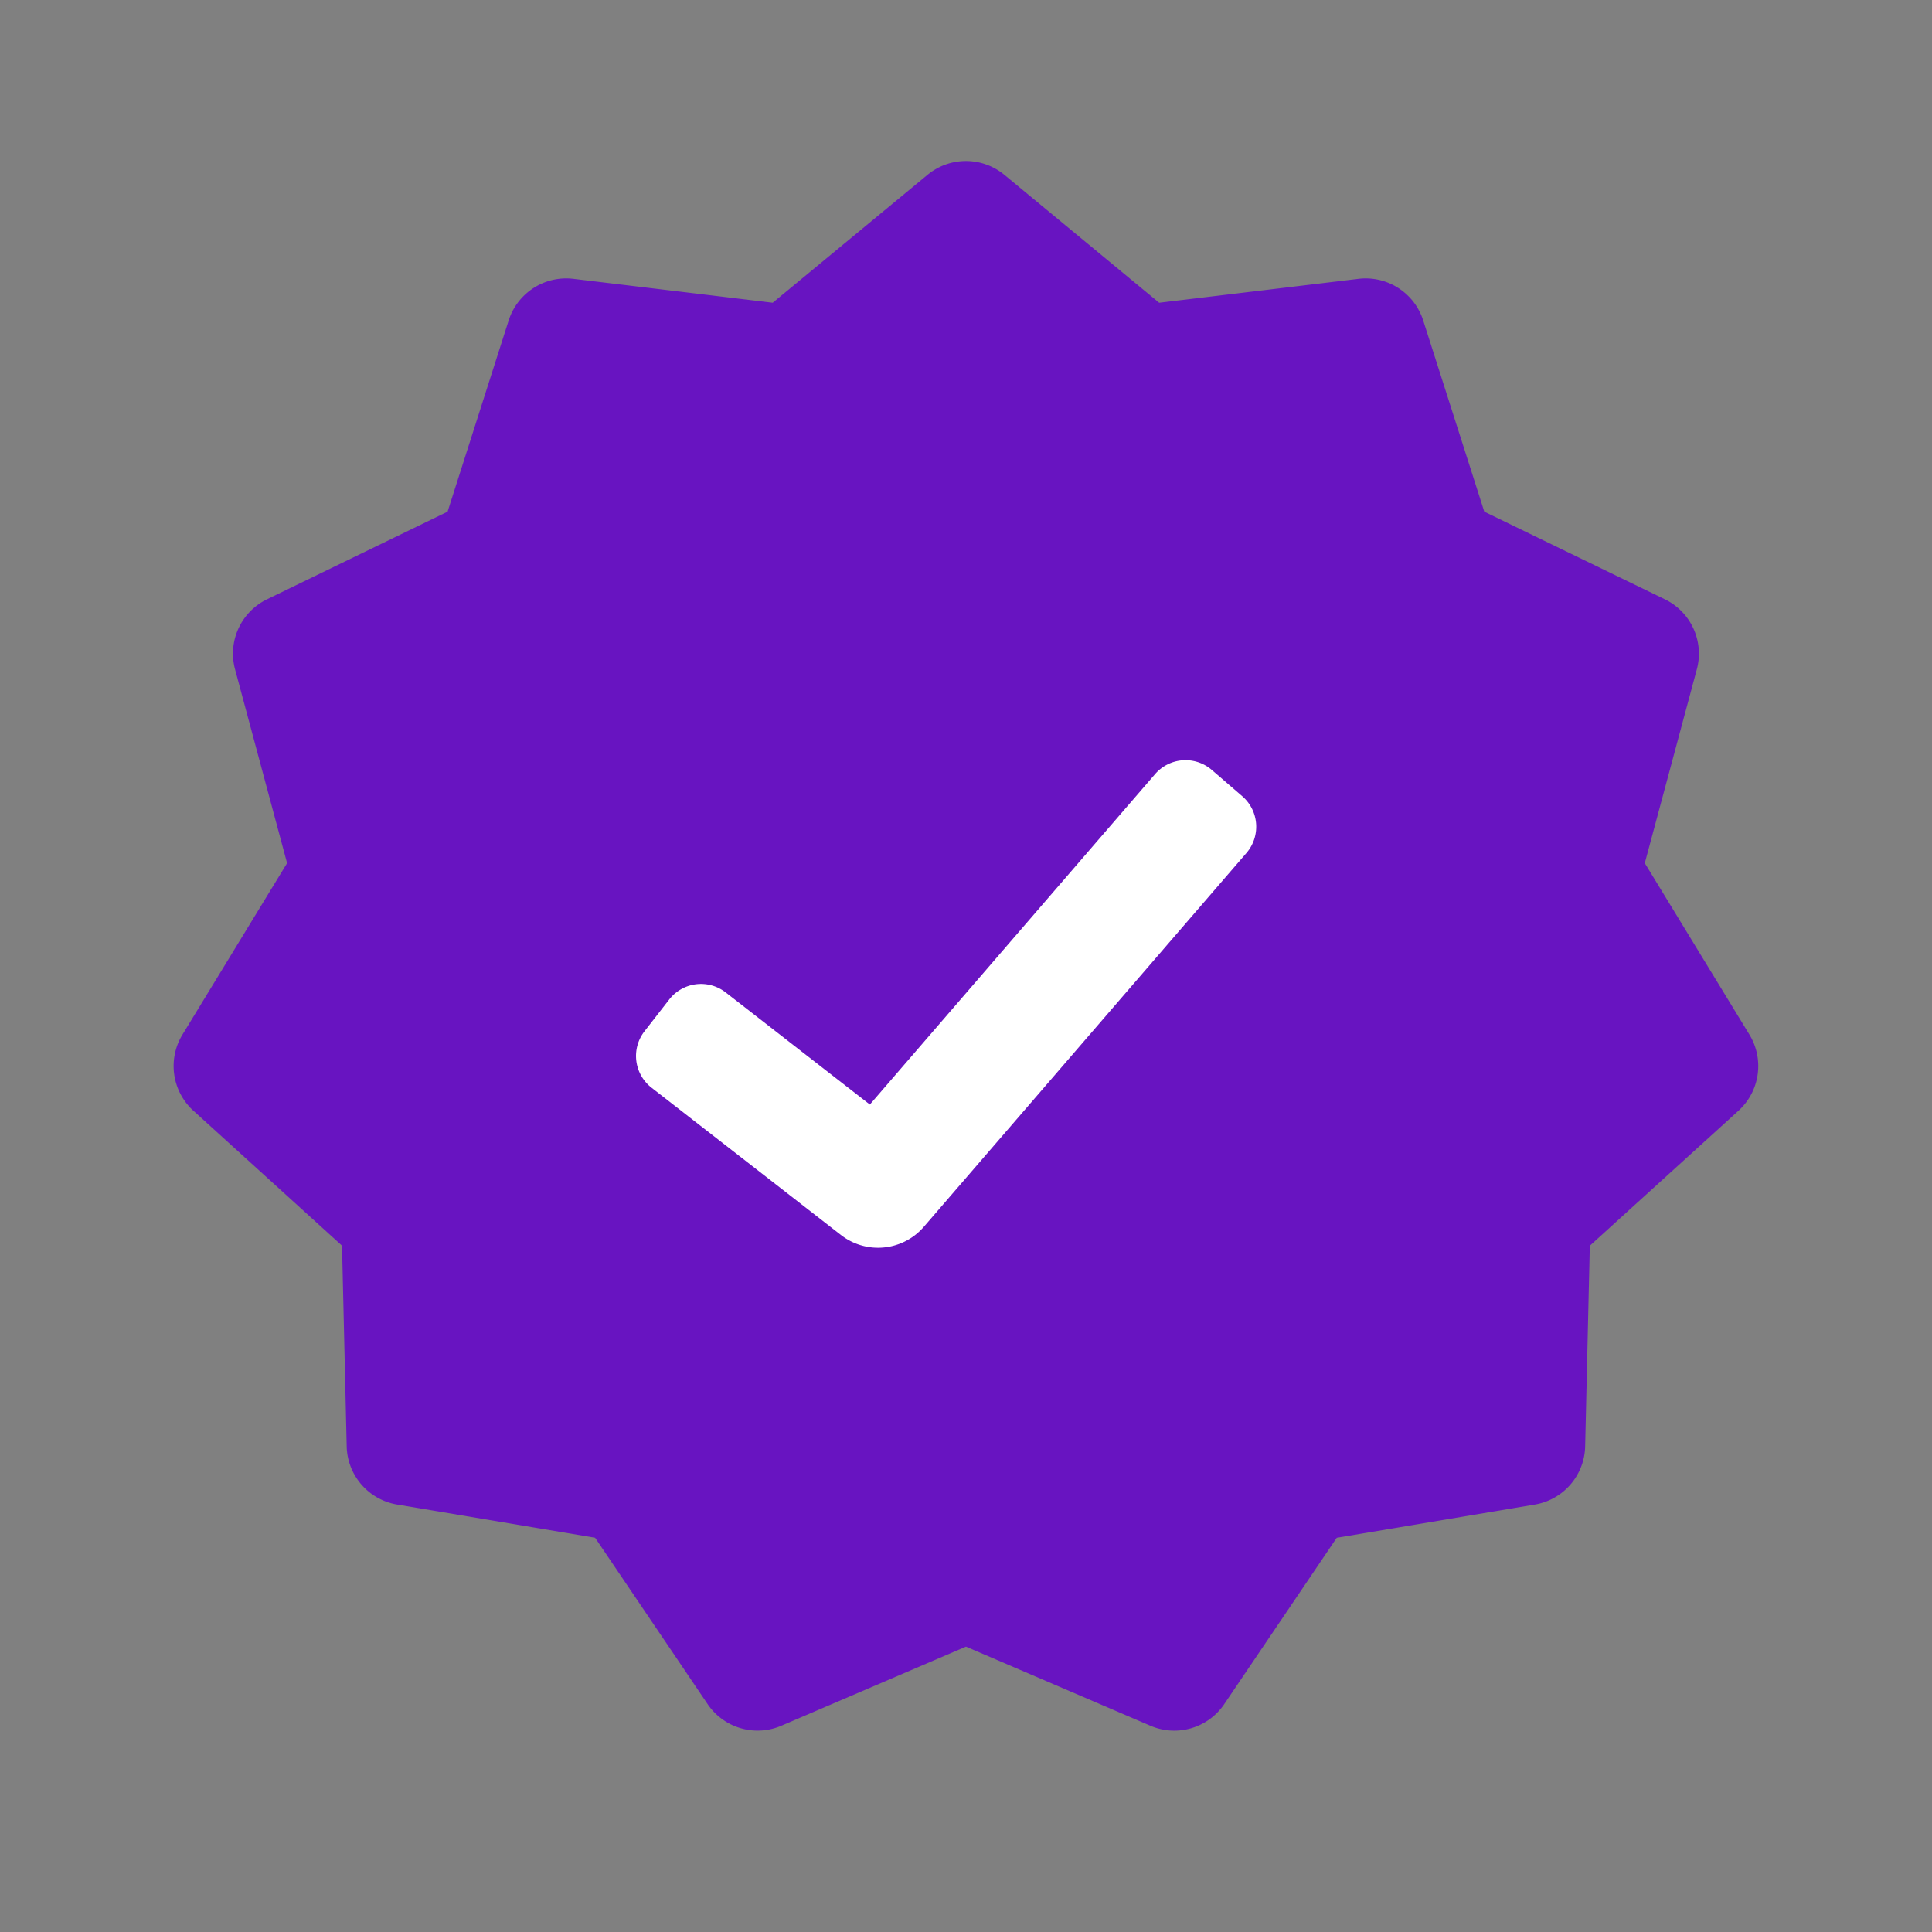
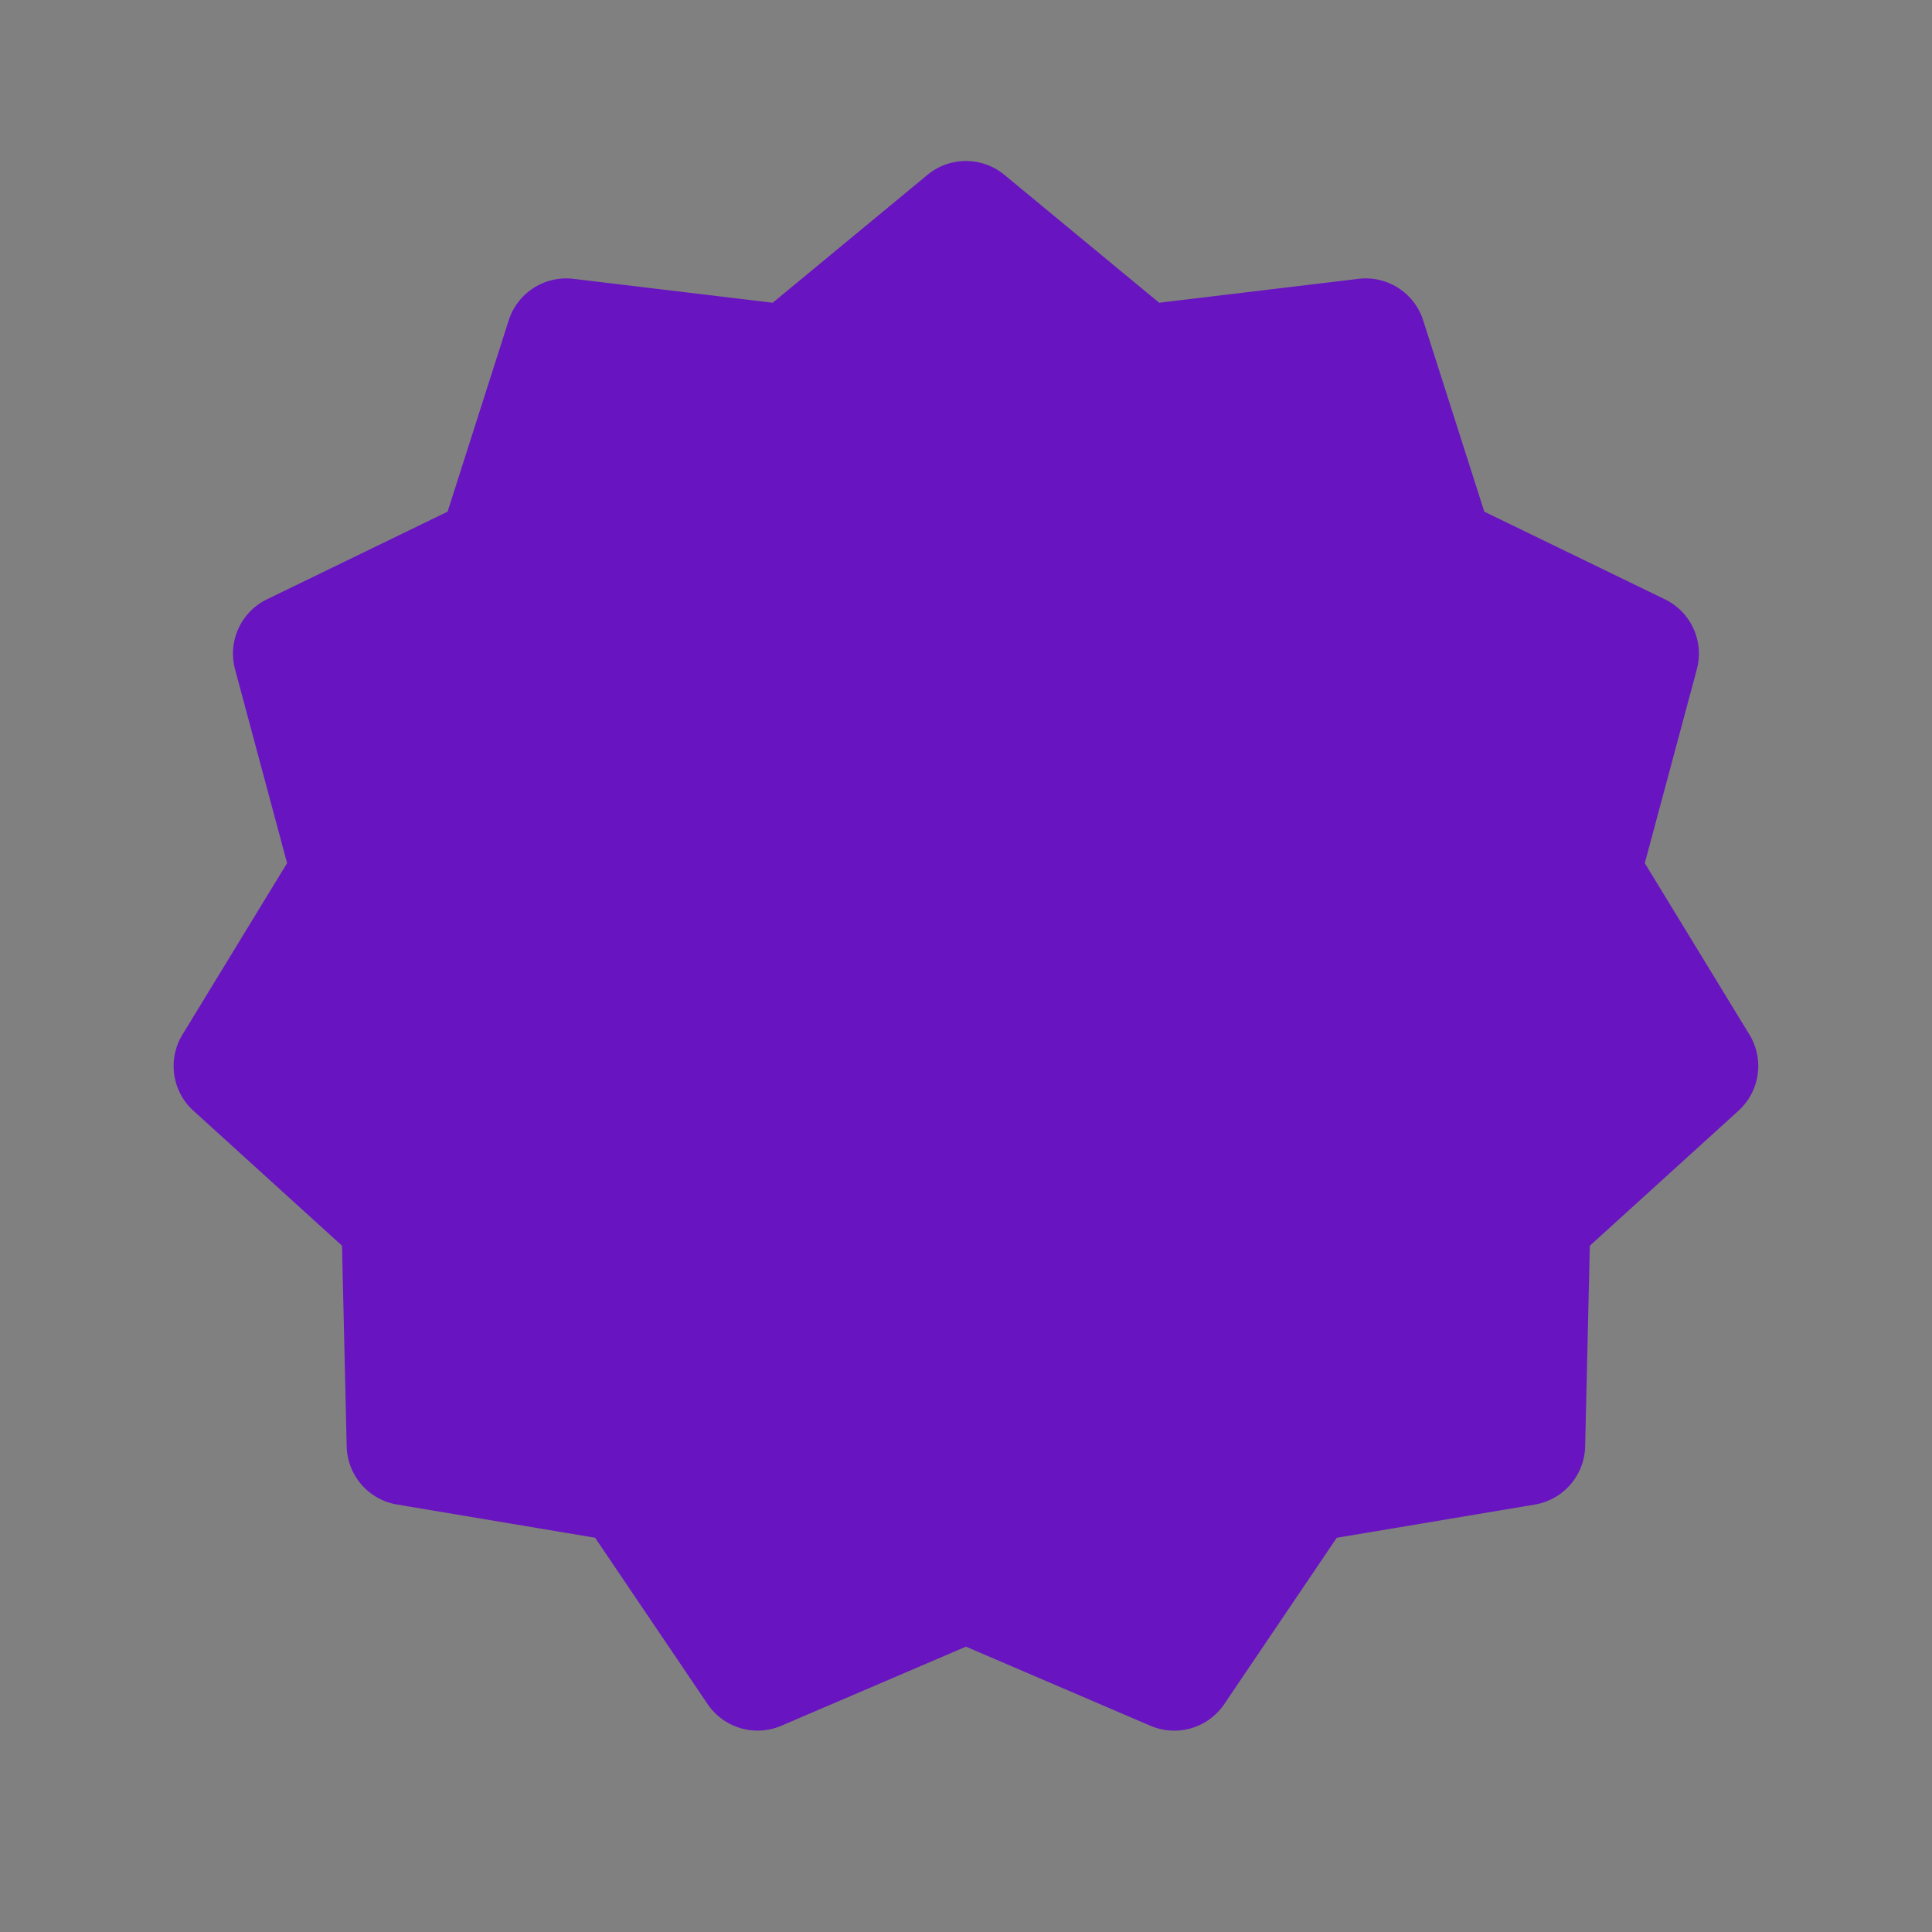
<svg xmlns="http://www.w3.org/2000/svg" data-bbox="23.008 21.337 209.984 207.997" height="48" width="48" viewBox="0 0 256 256" data-type="ugc">
  <rect x="0" y="0" width="256" height="256" fill="#808080" stroke="none" />
  <g>
    <defs>
      <linearGradient id="23018376-87e9-4911-905d-b4c592239847" gradientUnits="userSpaceOnUse" y2="43.001" x2="24" y1="3.999" x1="24">
        <stop stop-color="#6814c1" offset="0" />
        <stop stop-color="#6814c1" offset="1" />
      </linearGradient>
    </defs>
    <g style="mix-blend-mode:normal" text-anchor="none" font-size="none" font-weight="none" font-family="none" stroke-miterlimit="10">
      <path fill="url(#23018376-87e9-4911-905d-b4c592239847)" d="m43.466 25.705-2.599-4.259 1.293-4.817a1.5 1.5 0 0 0-.793-1.738l-4.488-2.178-1.518-4.752a1.5 1.5 0 0 0-1.607-1.033l-4.953.594-3.846-3.178a1.5 1.5 0 0 0-1.91 0l-3.846 3.178-4.953-.594a1.5 1.5 0 0 0-1.607 1.033l-1.518 4.752-4.488 2.178a1.5 1.5 0 0 0-.793 1.738l1.293 4.817-2.599 4.259a1.5 1.5 0 0 0 .271 1.892l3.693 3.354.116 4.987a1.5 1.5 0 0 0 1.252 1.444l4.92.825 2.795 4.133a1.5 1.5 0 0 0 1.833.538L24 40.913l4.585 1.966a1.5 1.5 0 0 0 1.833-.538l2.795-4.133 4.92-.825a1.5 1.5 0 0 0 1.252-1.444l.116-4.987 3.693-3.354a1.5 1.5 0 0 0 .272-1.893" transform="scale(5.333)" />
-       <path fill="#ffffff" d="M116.341 165.333a8 8 0 0 1-4.906-1.685l-25.1-19.52a5.33 5.33 0 0 1-.932-7.483l3.274-4.208a5.33 5.33 0 0 1 7.483-.933l19.099 14.853 37.792-43.781a5.336 5.336 0 0 1 7.52-.555l4.037 3.483a5.336 5.336 0 0 1 .555 7.52l-42.758 49.541a8.02 8.02 0 0 1-6.064 2.768" />
    </g>
  </g>
</svg>